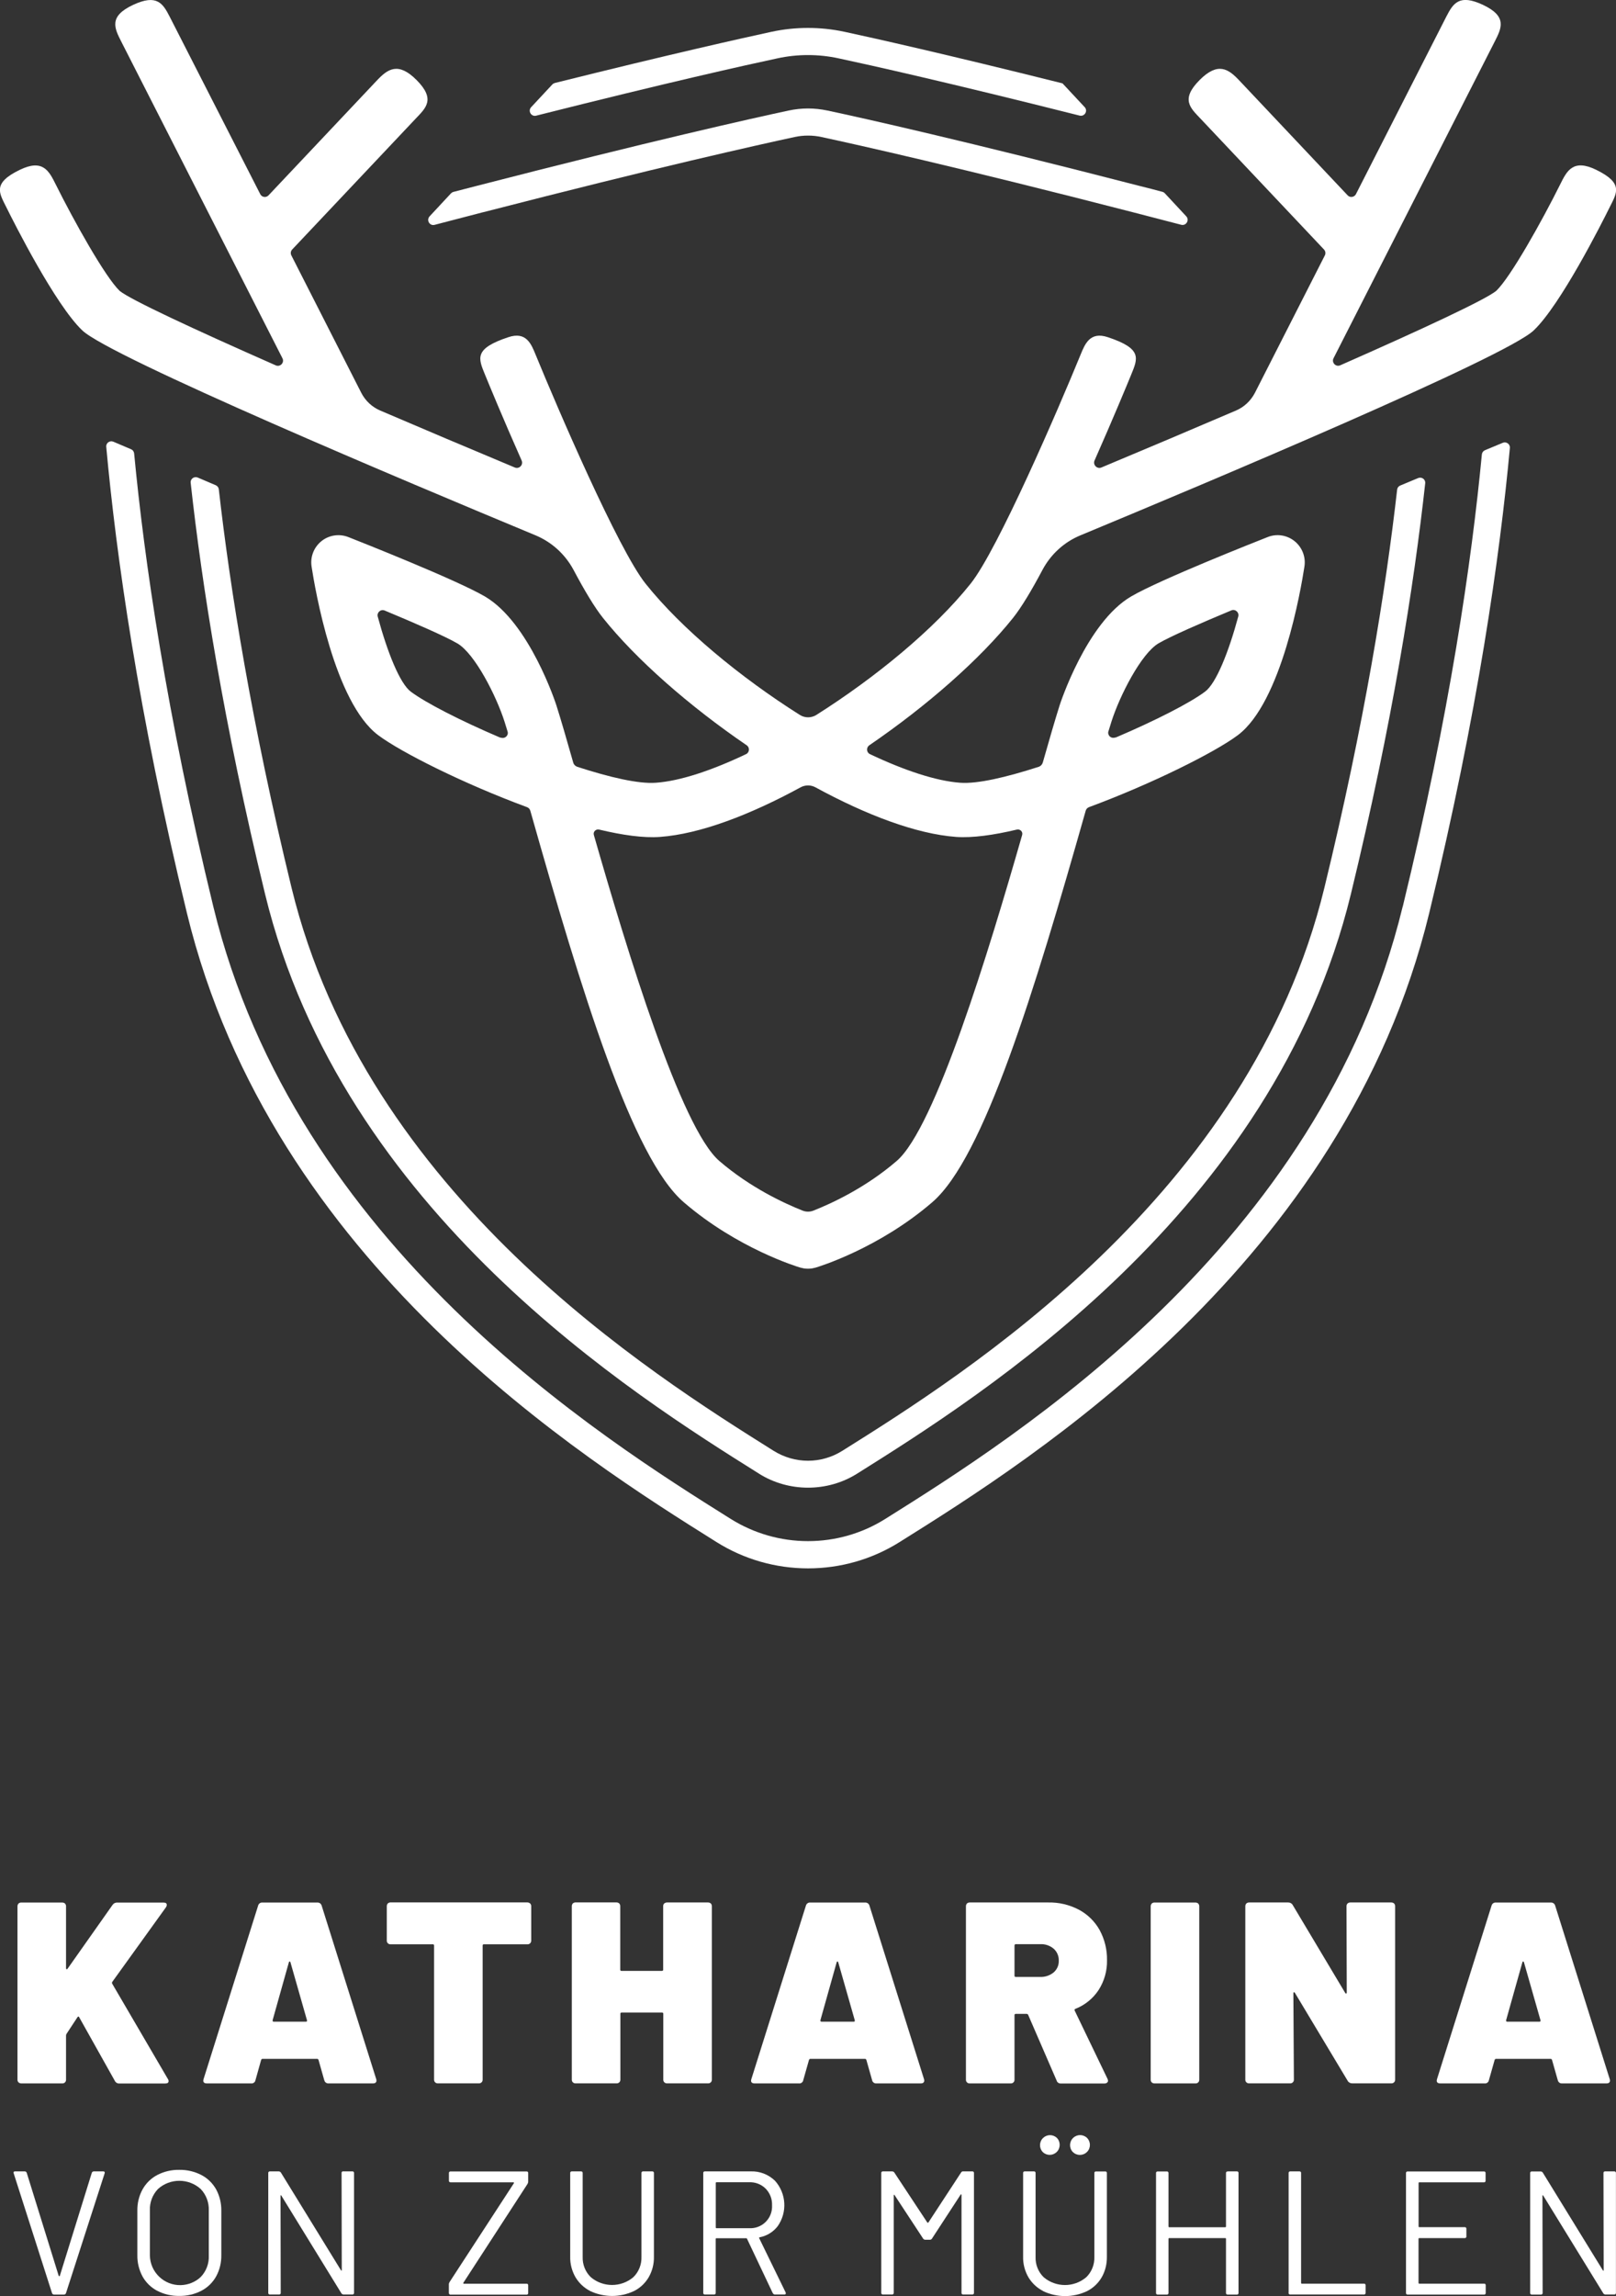
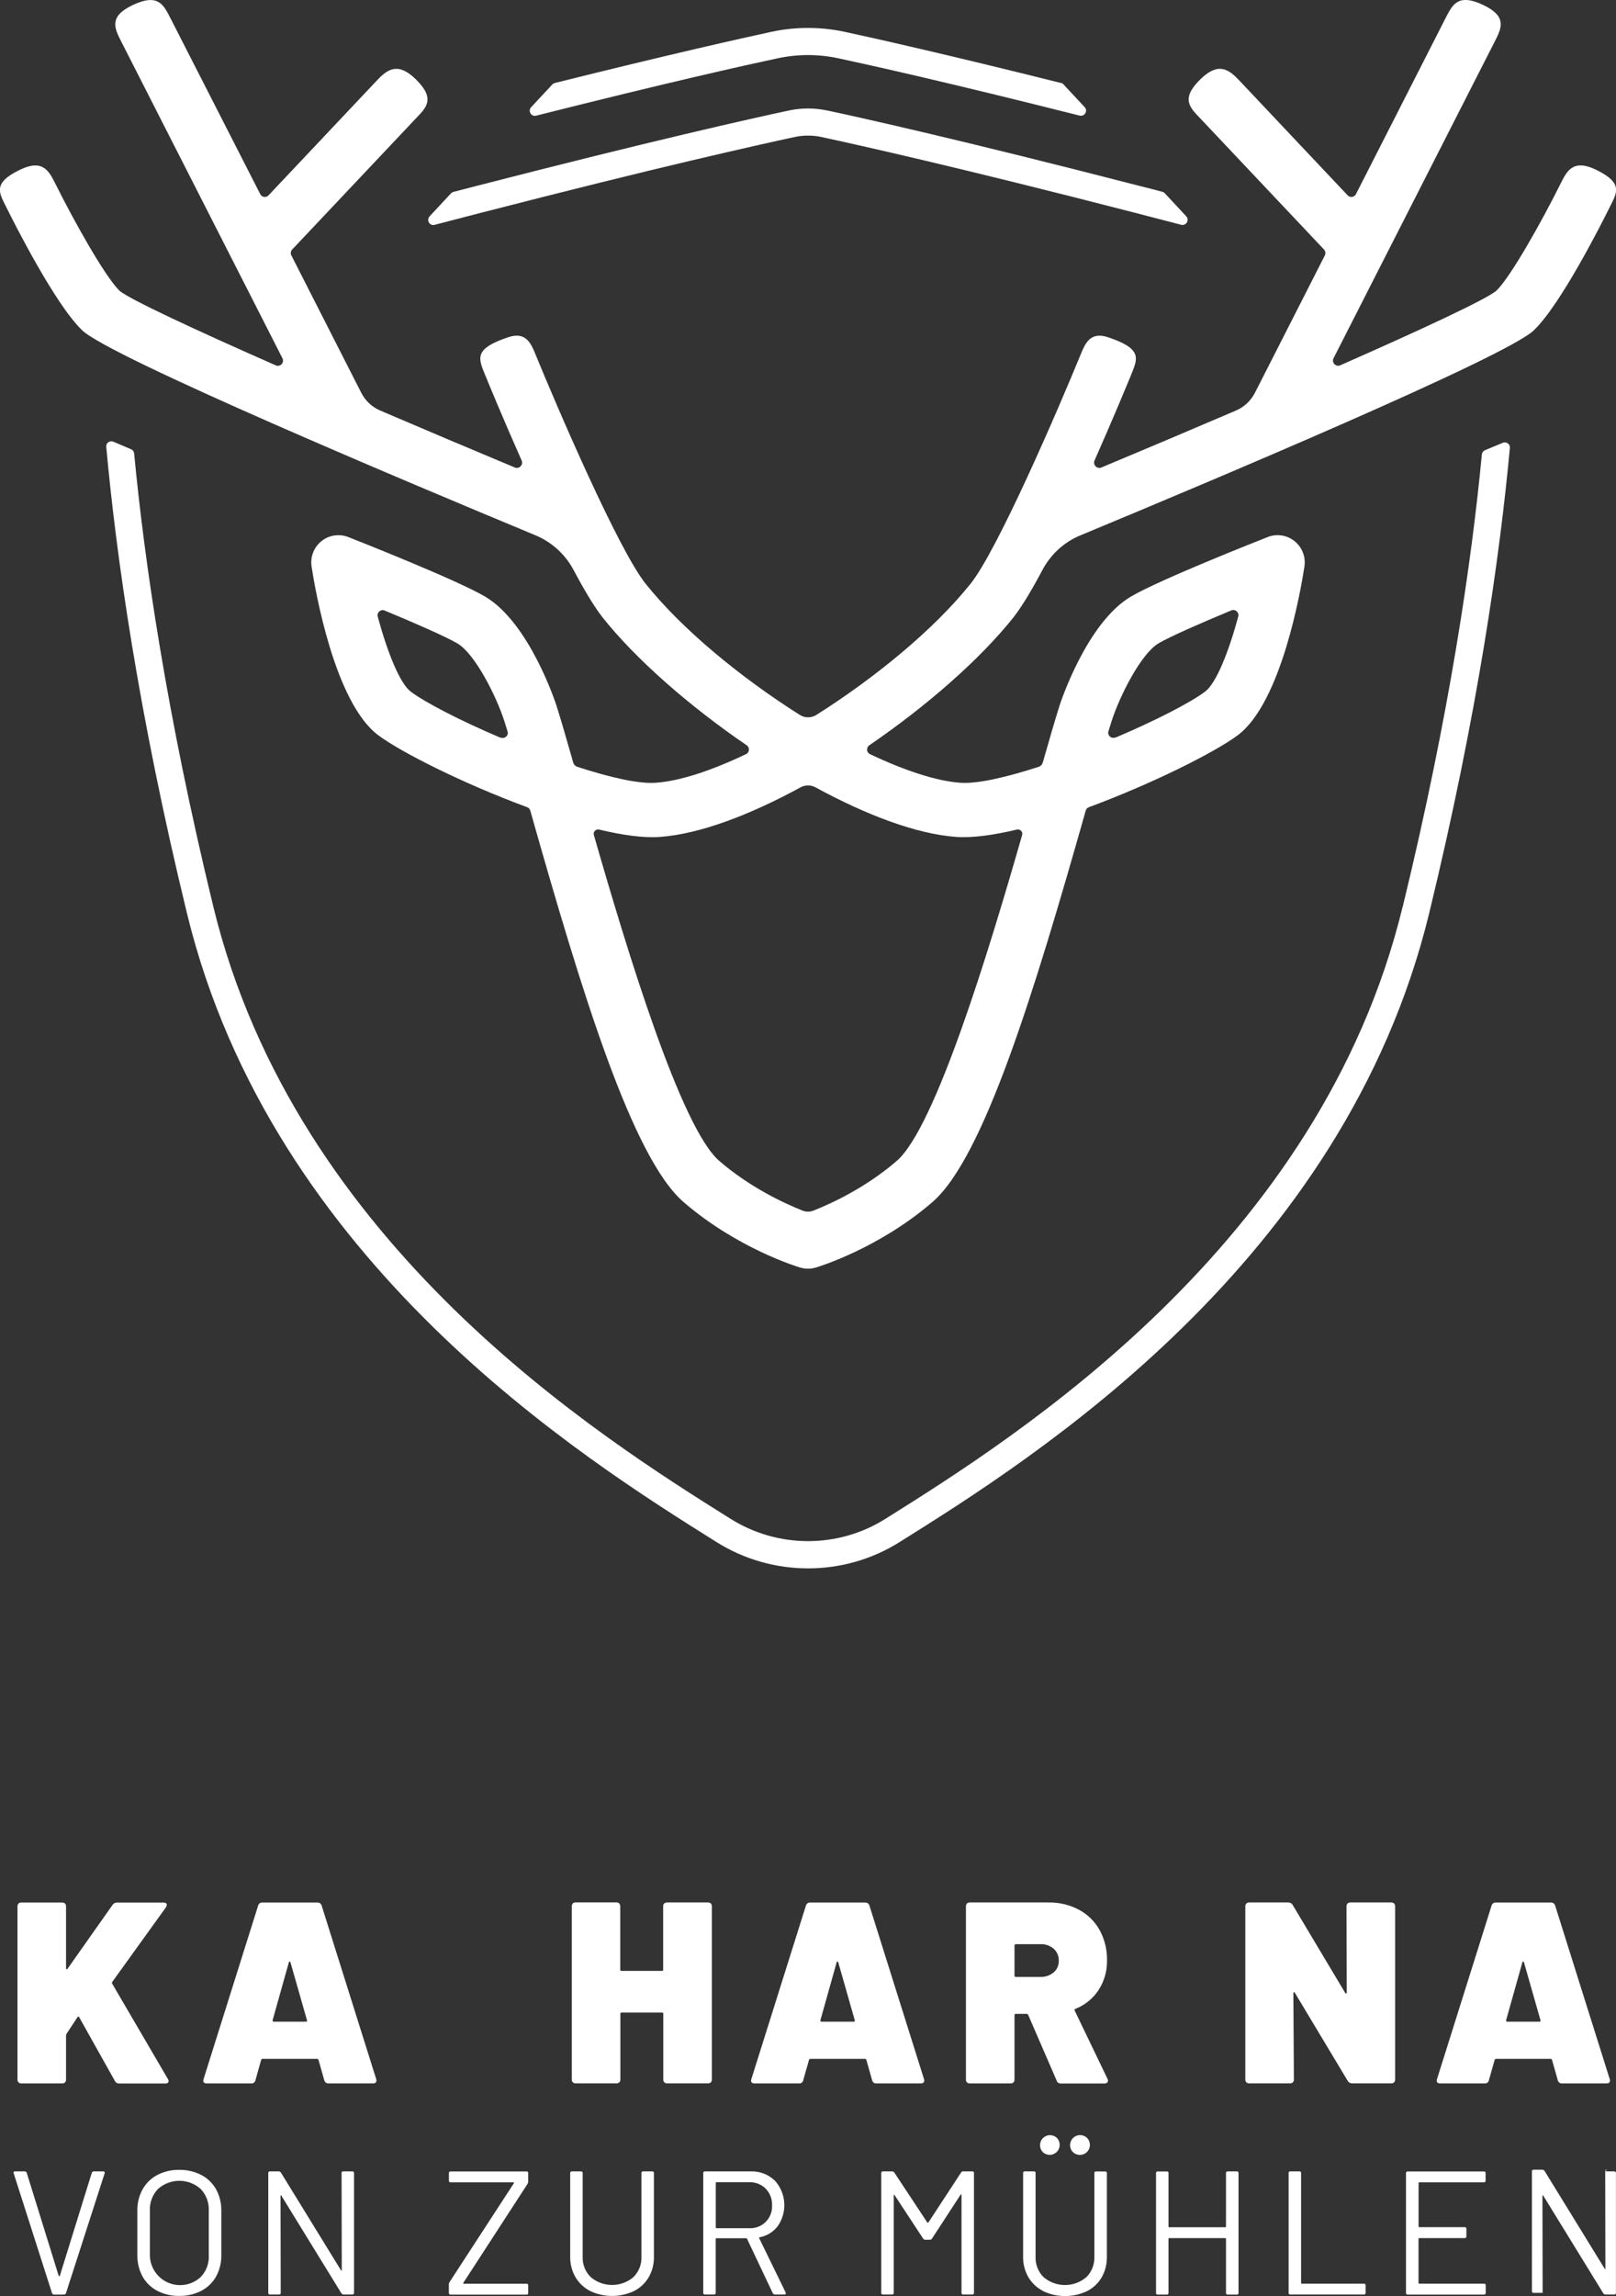
<svg xmlns="http://www.w3.org/2000/svg" id="Ebene_1" viewBox="0 0 251.55 357.3">
  <rect x="0" y="0" width="251.55" height="357.3" fill="#333333" stroke="none" />
  <defs>
    <style>.cls-1{fill:#fff;stroke-width:0px;}</style>
  </defs>
  <path id="Pfad_35636" class="cls-1" d="m2.88,324.06c-.11-.12-.17-.28-.16-.44v-26.95c0-.16.05-.32.16-.44.12-.11.28-.17.45-.16h6.35c.16,0,.32.05.44.16.11.12.17.28.16.44v9.62c0,.07.02.13.08.16.05.03.11,0,.16-.08l7-9.93c.17-.25.46-.39.76-.36h7.2c.32,0,.48.12.48.36,0,.13-.05.25-.12.36l-8.37,11.63c-.05.09-.05.2,0,.28l8.65,14.8c.08.1.12.23.12.36,0,.24-.17.36-.52.36h-7.12c-.3.03-.59-.13-.72-.4l-5.55-9.9c-.03-.08-.07-.12-.12-.12s-.11.04-.16.12l-1.69,2.57c-.04.07-.07.16-.08.24v6.88c.02.31-.2.57-.51.6-.03,0-.06,0-.09,0H3.33c-.16,0-.32-.05-.44-.16" />
  <path id="Pfad_35637" class="cls-1" d="m50.47,323.7l-.89-3.14c-.05-.11-.12-.16-.2-.16h-8.53c-.08,0-.15.05-.2.16l-.88,3.14c-.05.33-.35.56-.68.52h-6.88c-.48,0-.66-.23-.52-.68l8.49-26.99c.08-.31.37-.51.68-.48h8.53c.31-.02.6.18.68.48l8.49,26.99c.03.08.04.16.04.24,0,.29-.19.44-.56.44h-6.88c-.33.03-.63-.2-.68-.52m-7.89-9.09h5.03c.16,0,.21-.08.16-.24l-2.57-9.01c-.03-.08-.07-.12-.12-.12s-.09.04-.12.12l-2.53,9.01c-.03.16.03.24.16.24" />
-   <path id="Pfad_35638" class="cls-1" d="m82.53,296.22c.11.12.17.28.16.44v5.31c.02.31-.2.57-.51.6-.03,0-.06,0-.09,0h-6.76c-.1-.01-.19.06-.2.15,0,.02,0,.03,0,.05v20.84c.02.31-.2.57-.51.6-.03,0-.06,0-.09,0h-6.36c-.31.02-.57-.2-.6-.51,0-.03,0-.06,0-.09v-20.84c.01-.1-.06-.19-.15-.2-.02,0-.03,0-.05,0h-6.56c-.31.02-.57-.2-.6-.51,0-.03,0-.06,0-.09v-5.32c0-.16.05-.32.16-.44.11-.1.27-.16.42-.16h21.28c.16,0,.32.05.44.16" />
  <path id="Pfad_35639" class="cls-1" d="m103.41,296.22c.12-.11.28-.17.44-.16h6.36c.16,0,.32.05.44.16.11.12.17.28.16.44v26.95c.02.31-.2.57-.51.6-.03,0-.06,0-.09,0h-6.36c-.31.02-.57-.2-.6-.51,0-.03,0-.06,0-.09v-10.22c.01-.1-.06-.19-.15-.2-.02,0-.03,0-.05,0h-6.28c-.1-.01-.19.06-.2.15,0,.02,0,.03,0,.05v10.22c.02.31-.2.57-.51.6-.03,0-.06,0-.09,0h-6.36c-.31.02-.57-.2-.6-.51,0-.03,0-.06,0-.09v-26.96c0-.16.05-.32.16-.44.12-.11.27-.16.43-.16h6.35c.16,0,.32.05.44.16.11.12.17.28.16.44v9.86c-.01.1.06.19.15.2.02,0,.03,0,.05,0h6.28c.1.01.19-.06.2-.15,0-.02,0-.03,0-.05v-9.86c0-.16.05-.32.16-.44" />
  <path id="Pfad_35640" class="cls-1" d="m135.75,323.7l-.89-3.14c-.05-.11-.12-.16-.2-.16h-8.53c-.08,0-.15.05-.2.16l-.89,3.14c-.05.33-.35.56-.68.52h-6.88c-.48,0-.66-.23-.52-.68l8.49-26.99c.08-.3.37-.51.68-.48h8.53c.31-.02.6.18.68.48l8.49,26.99c.03.08.04.16.04.24,0,.29-.19.44-.56.44h-6.88c-.33.03-.63-.2-.68-.52m-7.89-9.09h5.03c.16,0,.21-.08.16-.24l-2.57-9.01c-.03-.08-.07-.12-.12-.12s-.09.04-.12.12l-2.53,9.01c-.03.16.03.24.16.24" />
  <path id="Pfad_35641" class="cls-1" d="m164.48,323.78l-4.43-10.22c-.04-.1-.14-.16-.24-.16h-1.69c-.1-.01-.19.06-.2.15,0,.02,0,.03,0,.05v10.02c.02.31-.2.57-.51.6-.03,0-.06,0-.09,0h-6.36c-.31.02-.57-.2-.6-.51,0-.03,0-.06,0-.09v-26.96c0-.16.05-.32.16-.44.12-.11.27-.16.43-.16h12.19c1.67-.04,3.33.35,4.81,1.13,1.35.72,2.47,1.82,3.22,3.16.78,1.44,1.18,3.05,1.15,4.69.04,1.64-.42,3.26-1.31,4.65-.87,1.32-2.13,2.34-3.6,2.92-.1.02-.17.13-.14.23,0,.02.01.04.02.05l5.11,10.62c.04.09.06.19.08.28,0,.13-.06.25-.16.32-.12.08-.26.13-.4.12h-6.76c-.3.03-.59-.15-.68-.44m-6.56-21.04v4.7c-.01.1.06.19.15.2.02,0,.03,0,.05,0h3.79c.76.03,1.51-.22,2.1-.7.53-.46.83-1.13.8-1.83.03-.71-.27-1.4-.8-1.87-.59-.49-1.33-.74-2.1-.7h-3.78c-.1-.01-.19.06-.2.15,0,.02,0,.03,0,.05" />
-   <path id="Pfad_35642" class="cls-1" d="m179.28,324.06c-.11-.12-.17-.28-.16-.44v-26.95c0-.16.05-.32.16-.44.12-.11.28-.17.44-.16h6.36c.16,0,.32.05.44.16.11.12.17.28.16.44v26.95c.02.31-.2.57-.51.6-.03,0-.06,0-.09,0h-6.36c-.16,0-.32-.05-.44-.16" />
  <path id="Pfad_35643" class="cls-1" d="m209.77,296.22c.12-.11.28-.17.44-.16h6.36c.16,0,.32.05.44.16.11.12.17.28.16.44v26.95c.02.31-.2.57-.51.6-.03,0-.06,0-.09,0h-6.07c-.3.01-.58-.14-.72-.4l-8.21-13.68c-.05-.08-.11-.11-.16-.1-.05.01-.08.07-.08.18l.08,13.4c.02.31-.2.57-.51.6-.03,0-.06,0-.09,0h-6.36c-.31.02-.57-.2-.6-.51,0-.03,0-.06,0-.09v-26.95c0-.16.05-.32.16-.44.12-.11.27-.16.43-.16h6.07c.3-.01.58.14.72.4l8.17,13.68c.05.08.11.11.16.1s.08-.07.08-.18l-.04-13.4c0-.16.05-.32.16-.44" />
  <path id="Pfad_35644" class="cls-1" d="m242.48,323.7l-.89-3.14c-.05-.11-.12-.16-.2-.16h-8.53c-.08,0-.15.05-.2.16l-.89,3.14c-.05.33-.35.56-.68.52h-6.88c-.48,0-.66-.23-.52-.68l8.49-26.99c.08-.31.37-.51.69-.48h8.53c.31-.02.6.18.68.48l8.49,26.99c.03.08.04.16.04.24,0,.29-.19.44-.56.44h-6.88c-.33.03-.63-.19-.68-.52m-7.89-9.09h5.03c.16,0,.21-.08.16-.24l-2.57-9.01c-.03-.08-.07-.12-.12-.12s-.09.04-.12.12l-2.53,9.01c-.03.16.03.24.16.24" />
  <path id="Pfad_35645" class="cls-1" d="m8.1,356.86l-5.97-18.65-.03-.11c0-.13.08-.19.25-.19h1.48c.15-.01.28.08.33.22l4.98,16.04s.07.07.12.05c.02,0,.04-.03.05-.05l4.98-16.04c.05-.14.18-.23.33-.22h1.45c.2,0,.27.1.22.3l-6.02,18.65c-.05.14-.18.23-.33.22h-1.51c-.15.01-.28-.08-.33-.22" />
  <path id="Pfad_35646" class="cls-1" d="m24.48,356.5c-.96-.51-1.76-1.28-2.29-2.23-.55-1.02-.83-2.17-.81-3.33v-6.9c-.02-1.16.25-2.31.81-3.33.53-.95,1.32-1.73,2.29-2.24,1.06-.55,2.23-.82,3.42-.8,1.19-.02,2.37.25,3.44.8.97.5,1.76,1.28,2.3,2.23.55,1.02.83,2.17.81,3.33v6.9c.02,1.16-.25,2.31-.81,3.33-.53.95-1.33,1.73-2.3,2.23-1.06.55-2.24.82-3.44.8-1.19.02-2.37-.25-3.42-.8m6.76-2.14c.86-.89,1.32-2.1,1.26-3.34v-7.01c.05-1.24-.4-2.45-1.26-3.35-1.89-1.7-4.76-1.7-6.65,0-.86.9-1.31,2.11-1.26,3.35v7.01c.06,2.6,2.21,4.66,4.81,4.6,1.15-.03,2.26-.47,3.1-1.26" />
  <path id="Pfad_35647" class="cls-1" d="m53.44,337.91h1.4c.13-.02.25.07.27.2,0,.02,0,.05,0,.07v18.62c.02.13-.07.25-.2.27-.02,0-.05,0-.07,0h-1.37c-.13,0-.26-.08-.33-.19l-9.34-15.19c-.02-.05-.05-.08-.08-.07s-.05.04-.05.1l.03,15.08c.02.13-.07.25-.2.27-.02,0-.05,0-.07,0h-1.4c-.13.02-.25-.07-.27-.2,0-.02,0-.05,0-.07v-18.62c-.02-.13.07-.25.2-.27.02,0,.05,0,.07,0h1.37c.13,0,.26.08.33.19l9.34,15.19c.02.05.05.08.08.07s.05-.04.05-.1l-.03-15.09c-.02-.13.07-.25.2-.27.02,0,.05,0,.07,0" />
  <path id="Pfad_35648" class="cls-1" d="m69.87,356.8v-1.31c0-.13.05-.25.11-.36l10.02-15.39s.02-.04,0-.08c-.01-.03-.05-.05-.08-.05h-9.77c-.13.02-.25-.07-.27-.2,0-.02,0-.05,0-.07v-1.15c-.02-.13.07-.25.2-.27.02,0,.05,0,.07,0h11.8c.13-.02.26.07.27.21,0,.02,0,.04,0,.07v1.31c0,.13-.05.25-.11.36l-9.99,15.39s-.02.05,0,.08c.01.03.05.06.08.05h9.75c.13-.02.26.07.27.21,0,.02,0,.04,0,.07v1.15c.02.13-.07.25-.2.27-.02,0-.05,0-.07,0h-11.8c-.13.02-.25-.07-.27-.2,0-.02,0-.05,0-.07" />
  <path id="Pfad_35649" class="cls-1" d="m91.88,356.53c-.95-.48-1.75-1.23-2.3-2.15-.56-.98-.85-2.09-.82-3.22v-12.98c-.02-.13.07-.25.2-.27.02,0,.05,0,.07,0h1.4c.13-.02.25.07.27.2,0,.02,0,.05,0,.07v13.03c-.04,1.18.41,2.33,1.26,3.16,1.91,1.62,4.72,1.62,6.63,0,.85-.83,1.3-1.98,1.26-3.16v-13.03c-.02-.13.07-.25.2-.27.02,0,.05,0,.07,0h1.4c.13-.02.25.07.27.2,0,.02,0,.05,0,.07v12.98c.03,1.13-.25,2.24-.81,3.22-.54.92-1.33,1.67-2.29,2.15-2.16,1.02-4.66,1.02-6.82,0" />
  <path id="Pfad_35650" class="cls-1" d="m120.3,356.88l-4.02-8.49c-.01-.05-.06-.08-.11-.08h-4.65c-.05,0-.1.03-.11.09,0,0,0,.01,0,.02v8.38c.02.13-.07.25-.2.27-.02,0-.05,0-.07,0h-1.4c-.13.02-.25-.07-.27-.2,0-.02,0-.05,0-.07v-18.62c-.02-.13.07-.25.2-.27.02,0,.05,0,.07,0h7.09c1.42-.06,2.79.47,3.81,1.46,1.77,1.98,1.94,4.91.41,7.08-.7.9-1.7,1.51-2.82,1.72-.07.04-.09.08-.05.14l4.11,8.43s.03.09.03.14c0,.13-.07.19-.22.19h-1.45c-.14.01-.27-.06-.33-.19m-8.9-17.17v6.93c0,.05.03.1.09.11,0,0,.01,0,.02,0h5.09c1.87.1,3.46-1.33,3.56-3.2,0-.12,0-.24,0-.36.04-.96-.32-1.9-.99-2.59-.68-.68-1.61-1.04-2.57-1h-5.09c-.05,0-.1.03-.11.09,0,0,0,.01,0,.02" />
  <path id="Pfad_35651" class="cls-1" d="m149.92,337.91h1.42c.13-.02.25.07.27.2,0,.02,0,.05,0,.07v18.62c.02.13-.07.25-.2.27-.02,0-.05,0-.07,0h-1.4c-.13.02-.25-.07-.27-.2,0-.02,0-.05,0-.07v-15.22s-.02-.09-.05-.11c-.04-.02-.06,0-.08.05l-4.46,6.84c-.07.12-.19.19-.33.19h-.71c-.13,0-.25-.06-.33-.16l-4.46-6.79c-.02-.05-.05-.07-.08-.05-.04.02-.06.07-.05.11v15.14c.02.13-.07.25-.2.27-.02,0-.05,0-.07,0h-1.4c-.13.02-.25-.07-.27-.2,0-.02,0-.05,0-.07v-18.62c-.02-.13.07-.25.2-.27.02,0,.05,0,.07,0h1.42c.13,0,.26.06.33.16l5.15,7.8s.05.03.08.03c.03,0,.06,0,.08-.03l5.09-7.78c.07-.12.19-.19.33-.19" />
  <path id="Pfad_35652" class="cls-1" d="m162.38,356.53c-.95-.48-1.75-1.23-2.3-2.15-.56-.98-.85-2.09-.82-3.22v-12.98c-.02-.13.07-.25.2-.27.02,0,.05,0,.07,0h1.4c.13-.02.26.07.27.21,0,.02,0,.04,0,.07v13.03c-.04,1.18.41,2.33,1.26,3.16,1.91,1.62,4.72,1.62,6.63,0,.85-.83,1.3-1.98,1.26-3.16v-13.03c-.02-.13.07-.26.21-.27.02,0,.04,0,.07,0h1.4c.13-.02.26.07.27.21,0,.02,0,.04,0,.07v12.98c.02,1.13-.25,2.24-.81,3.22-.54.92-1.33,1.67-2.29,2.15-2.16,1.02-4.66,1.02-6.82,0m-.07-21.66c-.59-.63-.55-1.62.08-2.2.6-.56,1.52-.56,2.12,0,.6.61.59,1.6-.02,2.2-.61.6-1.58.6-2.18,0m4.68,0c-.59-.63-.56-1.61.07-2.2.6-.57,1.54-.57,2.14,0,.61.61.61,1.6,0,2.2-.61.61-1.6.61-2.2,0" />
  <path id="Pfad_35653" class="cls-1" d="m191.12,337.91h1.4c.13-.02.26.07.27.21,0,.02,0,.05,0,.07v18.62c.02.13-.07.26-.21.27-.02,0-.05,0-.07,0h-1.4c-.13.02-.25-.07-.27-.2,0-.02,0-.05,0-.07v-8.41c0-.05-.03-.1-.09-.11,0,0-.01,0-.02,0h-8.73c-.05,0-.1.03-.11.09,0,0,0,.01,0,.02v8.41c.02.13-.07.25-.2.27-.02,0-.05,0-.07,0h-1.4c-.13.02-.25-.07-.27-.2,0-.02,0-.05,0-.07v-18.62c-.02-.13.07-.25.2-.27.02,0,.05,0,.07,0h1.4c.13-.02.25.07.27.2,0,.02,0,.05,0,.07v8.3c0,.05.03.1.09.11,0,0,.01,0,.02,0h8.73c.05,0,.1-.03.11-.09,0,0,0-.01,0-.02v-8.3c-.02-.13.07-.25.2-.27.02,0,.05,0,.07,0" />
  <path id="Pfad_35654" class="cls-1" d="m200.59,356.8v-18.62c-.02-.13.07-.25.2-.27.02,0,.05,0,.07,0h1.4c.13-.02.26.07.27.21,0,.02,0,.04,0,.07v17.08c0,.05.03.1.09.11,0,0,.01,0,.02,0h9.66c.13-.02.25.07.27.2,0,.02,0,.05,0,.07v1.15c.02.13-.07.25-.2.27-.02,0-.05,0-.07,0h-11.45c-.13.02-.25-.07-.27-.2,0-.02,0-.05,0-.07" />
  <path id="Pfad_35655" class="cls-1" d="m231.01,339.61h-10.08c-.05,0-.1.03-.11.09,0,0,0,.01,0,.02v6.76c0,.05.03.1.09.11,0,0,.01,0,.02,0h7.06c.13-.02.26.07.27.21,0,.02,0,.05,0,.07v1.15c.02.13-.07.26-.21.27-.02,0-.05,0-.07,0h-7.06c-.05,0-.1.03-.11.09,0,0,0,.01,0,.02v6.87c0,.05.03.1.09.11,0,0,.01,0,.02,0h10.08c.13-.02.26.07.27.21,0,.02,0,.04,0,.07v1.15c.02.13-.07.26-.21.27-.02,0-.05,0-.07,0h-11.86c-.13.02-.25-.07-.27-.2,0-.02,0-.05,0-.07v-18.62c-.02-.13.07-.25.2-.27.02,0,.05,0,.07,0h11.85c.13-.02.25.07.27.2,0,.02,0,.05,0,.07v1.15c.02.13-.07.25-.2.27-.02,0-.05,0-.07,0" />
-   <path id="Pfad_35656" class="cls-1" d="m249.87,337.91h1.4c.13-.02.25.07.27.2,0,.02,0,.05,0,.07v18.62c.02.13-.07.25-.2.27-.02,0-.05,0-.07,0h-1.37c-.13,0-.26-.08-.33-.19l-9.34-15.19c-.02-.05-.05-.08-.08-.07s-.05.04-.05.1l.03,15.09c.02.13-.07.25-.2.27-.02,0-.05,0-.07,0h-1.4c-.13.02-.25-.07-.27-.2,0-.02,0-.05,0-.07v-18.62c-.02-.13.07-.25.2-.27.02,0,.05,0,.07,0h1.37c.13,0,.26.08.33.19l9.34,15.19c.02.05.05.08.08.07s.05-.04.05-.1l-.03-15.09c-.02-.13.07-.25.2-.27.02,0,.05,0,.07,0" />
+   <path id="Pfad_35656" class="cls-1" d="m249.87,337.91h1.4c.13-.02.25.07.27.2,0,.02,0,.05,0,.07v18.62c.02.13-.07.25-.2.27-.02,0-.05,0-.07,0h-1.37c-.13,0-.26-.08-.33-.19l-9.34-15.19c-.02-.05-.05-.08-.08-.07s-.05.04-.05.1l.03,15.09h-1.4c-.13.02-.25-.07-.27-.2,0-.02,0-.05,0-.07v-18.62c-.02-.13.07-.25.2-.27.02,0,.05,0,.07,0h1.37c.13,0,.26.08.33.19l9.34,15.19c.02.05.05.08.08.07s.05-.04.05-.1l-.03-15.09c-.02-.13.07-.25.2-.27.02,0,.05,0,.07,0" />
  <path class="cls-1" d="m218.34,141.1c-12.84,52.83-60.28,82.57-80.53,95.27-3.61,2.27-7.78,3.46-12.03,3.46s-8.41-1.19-12.04-3.46c-20.25-12.7-67.69-42.44-80.53-95.27-7.34-30.2-10.76-54.03-12.33-70.54-.03-.29-.21-.54-.48-.65l-2.75-1.17c-.56-.24-1.17.2-1.11.8,1.53,16.74,4.95,41.28,12.56,72.57,13.25,54.51,61.72,84.88,82.41,97.85,4.29,2.7,9.23,4.11,14.28,4.11s9.98-1.41,14.27-4.11c20.71-12.97,69.16-43.34,82.41-97.85,7.58-31.2,11.01-55.67,12.56-72.4.06-.6-.55-1.03-1.11-.8l-2.76,1.15c-.27.11-.46.36-.49.65-1.57,16.51-4.99,40.28-12.32,70.4Z" />
  <path class="cls-1" d="m125.78,8.57c1.6,0,3.19.17,4.76.51,4.77,1.02,17.08,3.76,37.52,8.91.77.19,1.33-.74.78-1.32l-3.45-3.7h-.01c-18.29-4.57-29.46-7.06-33.96-8.03-3.71-.79-7.59-.79-11.29,0-4.48.97-15.57,3.44-33.75,7.97-.15.04-.29.12-.4.23l-3.3,3.54c-.54.58,0,1.52.78,1.32,20.45-5.16,32.77-7.9,37.55-8.92,1.57-.34,3.16-.51,4.76-.51Z" />
  <path class="cls-1" d="m75.2,33.03c13.56-3.49,24.29-6.13,32.33-8.03,8.03-1.89,13.37-3.08,16.13-3.67.71-.16,1.41-.23,2.12-.23s1.41.07,2.12.23c5.53,1.19,21.34,4.71,48.45,11.7,2.65.68,5.15,1.33,7.52,1.95.77.2,1.33-.74.78-1.32l-3.33-3.58c-.1-.11-.23-.19-.38-.23-1.14-.31-2.33-.61-3.53-.91-27.18-7.01-43.06-10.56-48.62-11.74-.99-.21-2-.32-3.01-.32s-2.02.11-3.01.32c-5.56,1.19-21.44,4.73-48.62,11.74-1.22.32-2.4.62-3.56.92-.15.04-.28.12-.39.23l-3.33,3.58c-.54.59,0,1.52.78,1.32,2.37-.62,4.88-1.27,7.53-1.96Z" />
-   <path class="cls-1" d="m118.16,229.34c2.31,1.45,4.97,2.17,7.62,2.17s5.31-.72,7.62-2.17c19.39-12.17,64.84-40.65,76.88-90.2,6.46-26.6,9.83-48.11,11.57-63.93.07-.61-.54-1.05-1.11-.81l-2.78,1.16c-.27.11-.45.35-.48.64-1.76,15.52-5.09,36.35-11.32,61.94-11.63,47.89-56.05,75.72-75.02,87.62-3.3,2.08-7.42,2.08-10.74,0-18.96-11.9-63.37-39.73-75.02-87.62-6.23-25.62-9.56-46.46-11.32-61.99-.03-.29-.21-.52-.48-.64l-2.79-1.19c-.56-.24-1.18.2-1.11.81,1.74,15.83,5.11,37.37,11.58,64,12.05,49.55,57.49,78.04,76.89,90.2Z" />
  <path class="cls-1" d="m248.48,26.43c-3.61-1.76-4.58.17-5.6,2.23-2.83,5.69-7.73,14.47-9.98,16.61-1.7,1.37-11.22,5.83-24.28,11.58-.69.3-1.38-.43-1.04-1.1l25.1-49.3c1.06-2.08,1.98-3.9-1.85-5.7-3.7-1.73-4.63-.23-5.7,1.85l-14.06,27.61c-.25.49-.92.59-1.29.19l-16.91-17.92c-1.65-1.74-3.27-2.89-6.12-.04-3.04,3.04-1.44,4.37.15,6.05l19.2,20.34c.23.25.28.61.13.91l-10.87,21.36c-.64,1.25-1.68,2.24-2.97,2.79-6.73,2.88-13.83,5.89-20.94,8.86-.68.29-1.37-.42-1.07-1.09,2.89-6.53,5.17-12.05,5.7-13.35,1.05-2.57,1.76-4.05-3.64-5.84-2.77-.92-3.55,1.05-4.25,2.76-3.37,8.24-12.86,30.3-17.11,35.61-5.64,7.06-14.75,14.56-24.01,20.42-.78.49-1.78.49-2.56,0-9.26-5.85-18.37-13.36-24.01-20.42-4.25-5.31-13.74-27.38-17.11-35.61-.7-1.72-1.48-3.68-4.25-2.76-5.4,1.79-4.69,3.27-3.64,5.84.53,1.29,2.8,6.82,5.7,13.35.3.68-.38,1.38-1.07,1.09-7.11-2.97-14.21-5.98-20.94-8.86-1.29-.55-2.34-1.54-2.97-2.79l-10.87-21.36c-.15-.3-.1-.67.13-.91l19.2-20.34c1.59-1.68,3.18-3.02.15-6.05-2.85-2.85-4.47-1.7-6.12.04l-16.91,17.92c-.38.4-1.04.31-1.29-.19L26.42,2.61c-1.06-2.08-2-3.58-5.7-1.85-3.83,1.79-2.91,3.61-1.85,5.7l25.1,49.3c.34.67-.35,1.4-1.04,1.1-13.06-5.76-22.58-10.21-24.29-11.58-2.25-2.14-7.15-10.92-9.98-16.61-1.03-2.06-1.99-3.99-5.6-2.23-4.27,2.07-3.17,3.6-2.1,5.76,1.24,2.51,7.66,15.24,11.85,19.22,4.39,4.17,50.72,23.65,70.56,31.89,2.54,1.06,4.62,2.97,5.92,5.4,1.68,3.17,3.27,5.82,4.57,7.45,5.15,6.45,13.38,13.68,22.37,19.82.51.35.45,1.12-.1,1.38-5.34,2.54-10.25,4.18-14.02,4.45-2.69.21-7.21-.84-12.25-2.48-.3-.1-.55-.35-.63-.66-1.03-3.63-1.93-6.73-2.63-8.93-.04-.13-4.16-12.86-11.14-16.93-4.5-2.62-19.53-8.56-21.23-9.23-1.41-.55-3.01-.32-4.19.63-1.18.95-1.77,2.45-1.54,3.95.53,3.48,3.54,21.13,10.37,26.25,3.54,2.65,13.28,7.55,23.17,11.2.25.09.44.3.51.56,8.01,28.29,15.87,54.01,23.87,60.91,8.37,7.22,17.75,10.07,18.15,10.18.1.03.2.04.3.07.09.02.18.05.27.06.42.06.85.06,1.27,0,.09-.01.18-.04.27-.06.1-.02.2-.04.3-.07.4-.12,9.78-2.96,18.15-10.18,7.99-6.9,15.85-32.62,23.87-60.91.07-.26.26-.46.51-.56,9.88-3.66,19.63-8.55,23.17-11.2,6.83-5.12,9.84-22.77,10.37-26.25.23-1.5-.36-3-1.54-3.95-1.19-.95-2.78-1.19-4.19-.63-1.7.67-16.73,6.6-21.23,9.23-6.98,4.07-11.1,16.81-11.14,16.93-.7,2.21-1.6,5.31-2.63,8.93-.09.31-.33.56-.63.66-5.05,1.63-9.56,2.69-12.25,2.48-3.76-.28-8.68-1.92-14.02-4.45-.56-.26-.61-1.03-.1-1.38,8.98-6.14,17.21-13.37,22.37-19.82,1.3-1.63,2.89-4.28,4.57-7.45,1.29-2.43,3.37-4.35,5.92-5.4,19.85-8.24,66.18-27.72,70.56-31.89,4.19-3.98,10.61-16.71,11.85-19.22,1.07-2.15,2.17-3.68-2.1-5.76ZM78.96,114.41c-.13.25-.35.4-.64.43-.12.01-.27-.02-.39-.05-.04-.01-.07-.02-.11-.02-6.11-2.61-11.51-5.37-13.87-7.13-1.71-1.28-3.65-6.13-5.15-11.68-.17-.64.46-1.21,1.08-.95,4.61,1.92,9.42,4.01,11.32,5.12,2.73,1.6,6.08,8.22,7.34,12.19.14.44.29.91.44,1.42.1.27.09.46-.02.69Zm93.61-.69c.16-.51.3-.99.44-1.42,1.26-3.97,4.61-10.59,7.34-12.19,1.9-1.11,6.71-3.2,11.32-5.12.62-.26,1.25.31,1.08.95-1.5,5.55-3.44,10.39-5.15,11.68-2.36,1.77-7.75,4.52-13.87,7.13-.04,0-.07.01-.11.02-.12.03-.27.06-.39.05-.29-.03-.51-.18-.64-.43-.11-.22-.12-.42-.02-.69Zm-23.76,16.52c2.54.18,5.82-.27,9.47-1.14.51-.12.98.33.83.84-5.22,18.21-13.54,45.56-19.52,50.72-4.81,4.15-10.12,6.61-12.96,7.73-.55.22-1.16.22-1.71,0-2.84-1.13-8.15-3.58-12.96-7.73-5.97-5.16-14.29-32.51-19.52-50.72-.15-.51.32-.96.83-.84,3.64.87,6.92,1.33,9.47,1.14,6.21-.45,13.99-3.42,21.89-7.72.72-.39,1.58-.39,2.3,0,7.89,4.3,15.68,7.26,21.89,7.72Z" />
</svg>